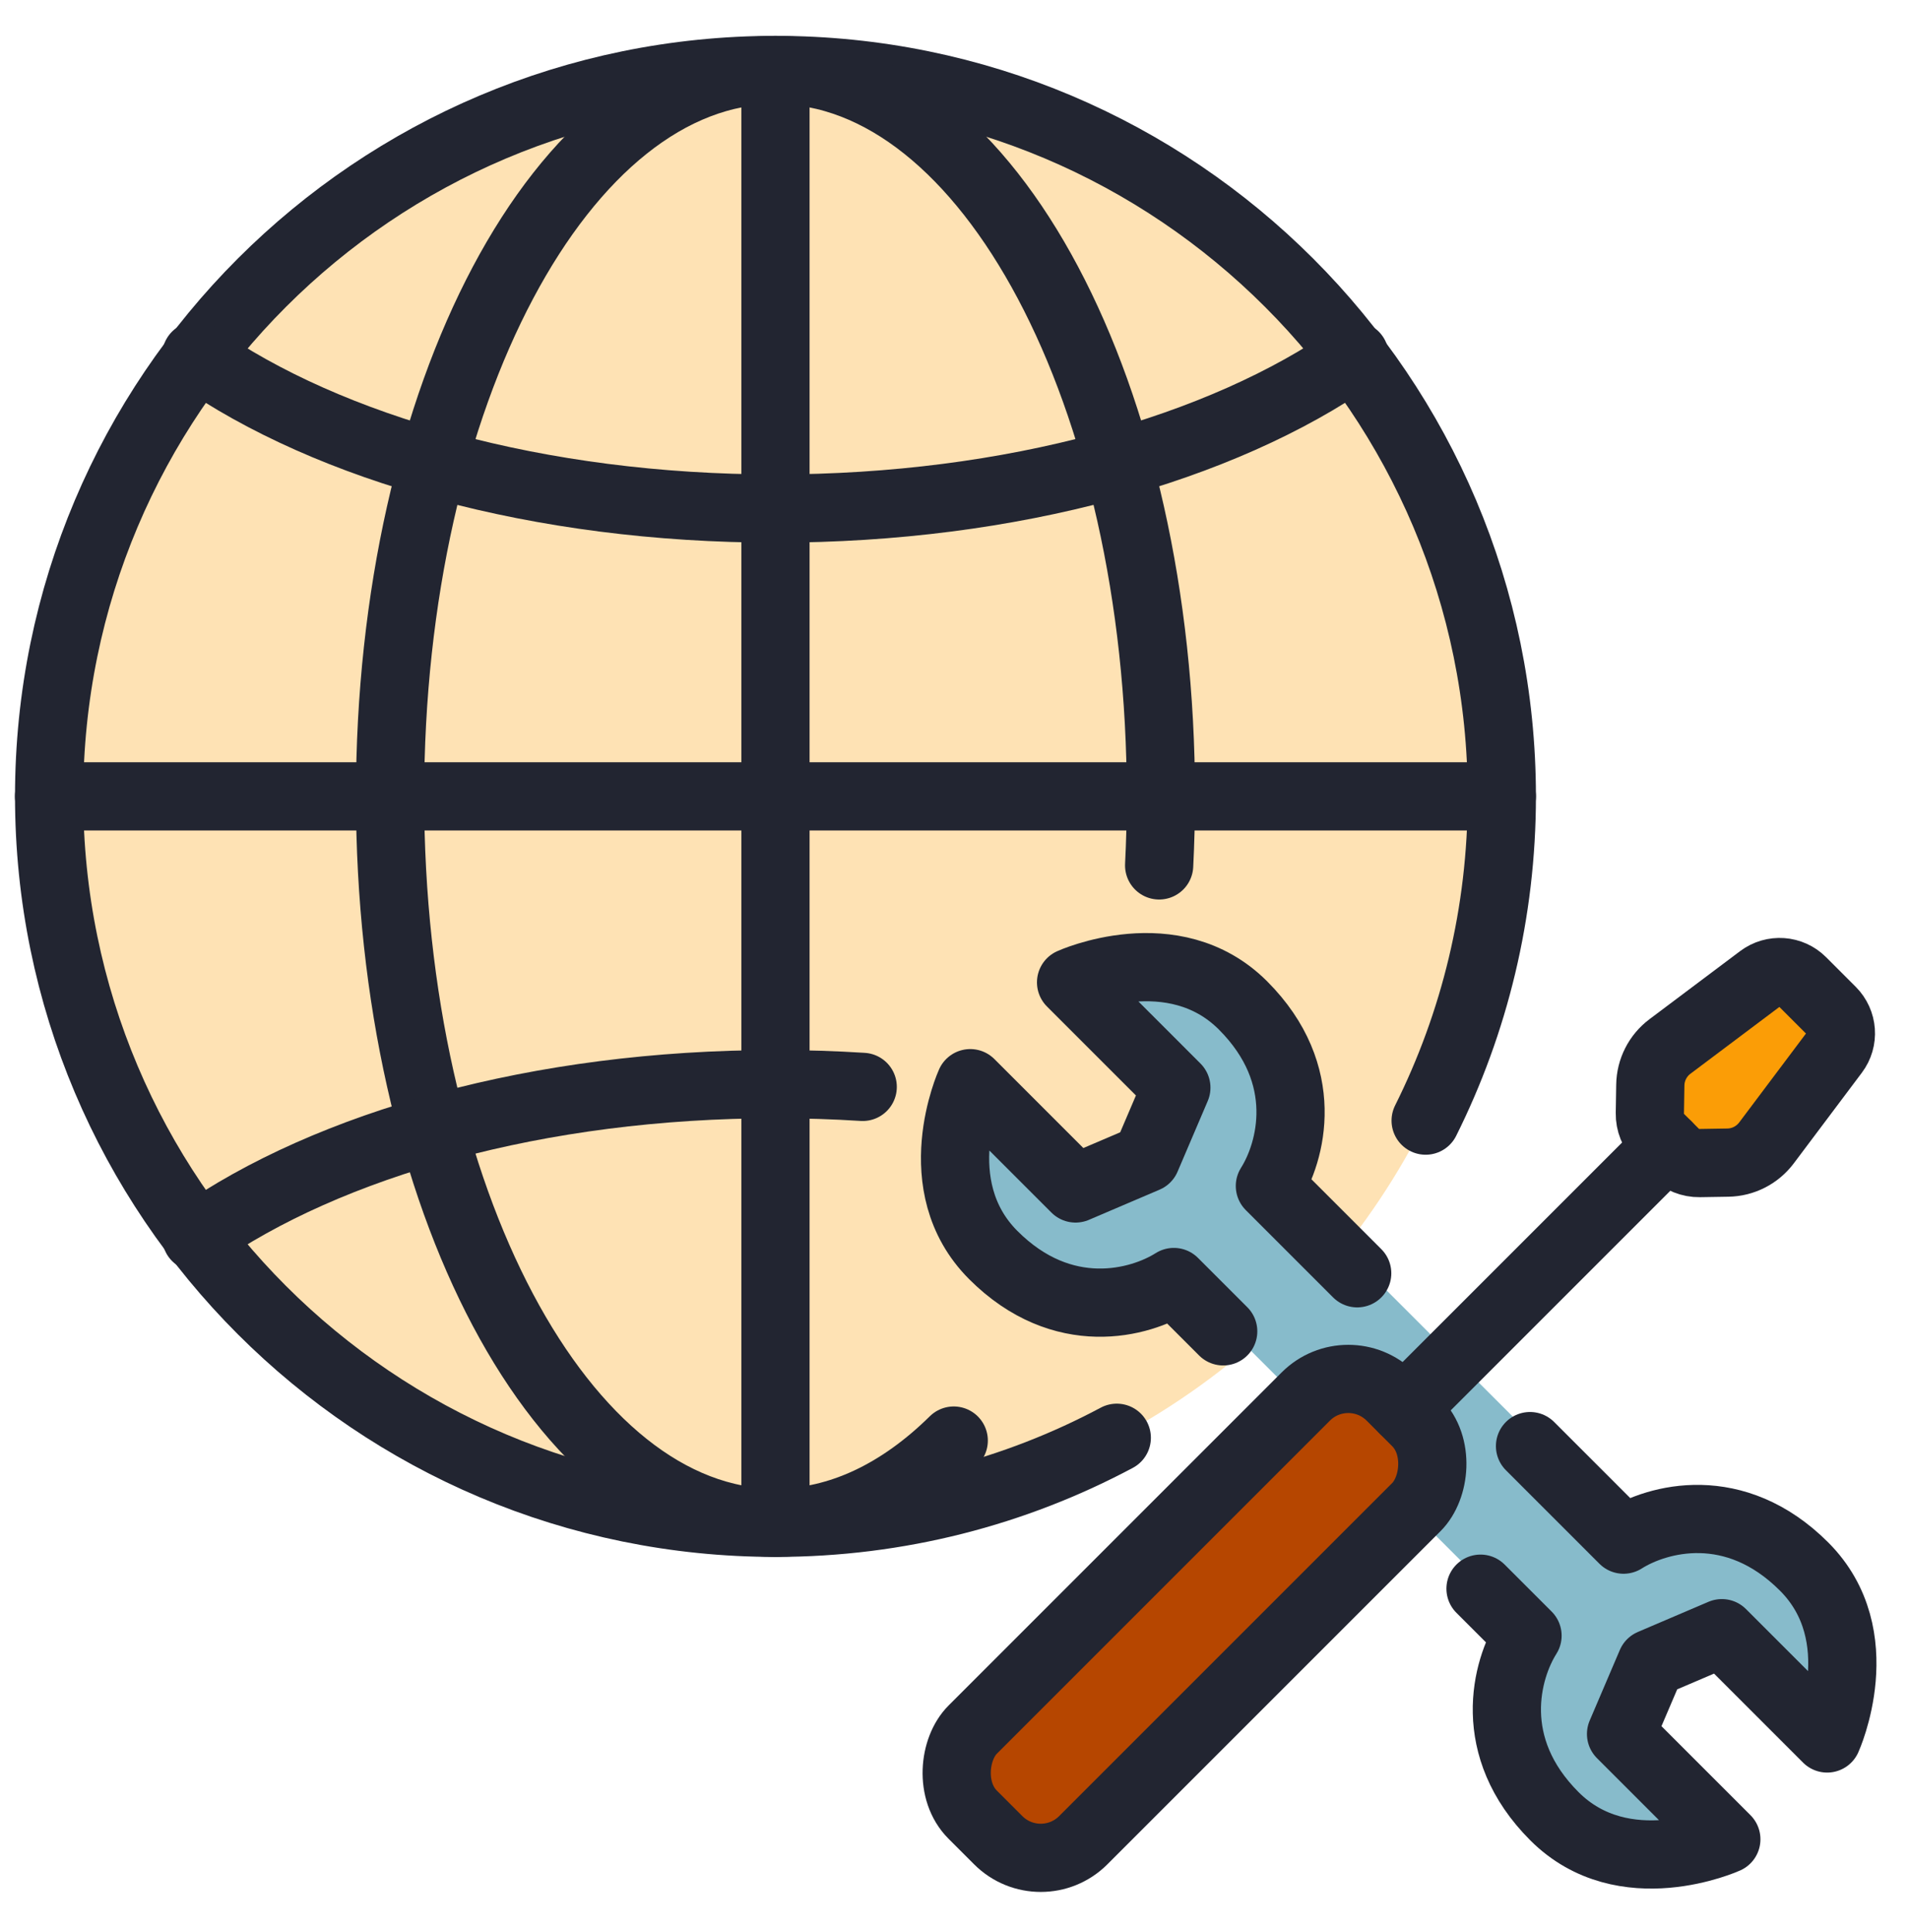
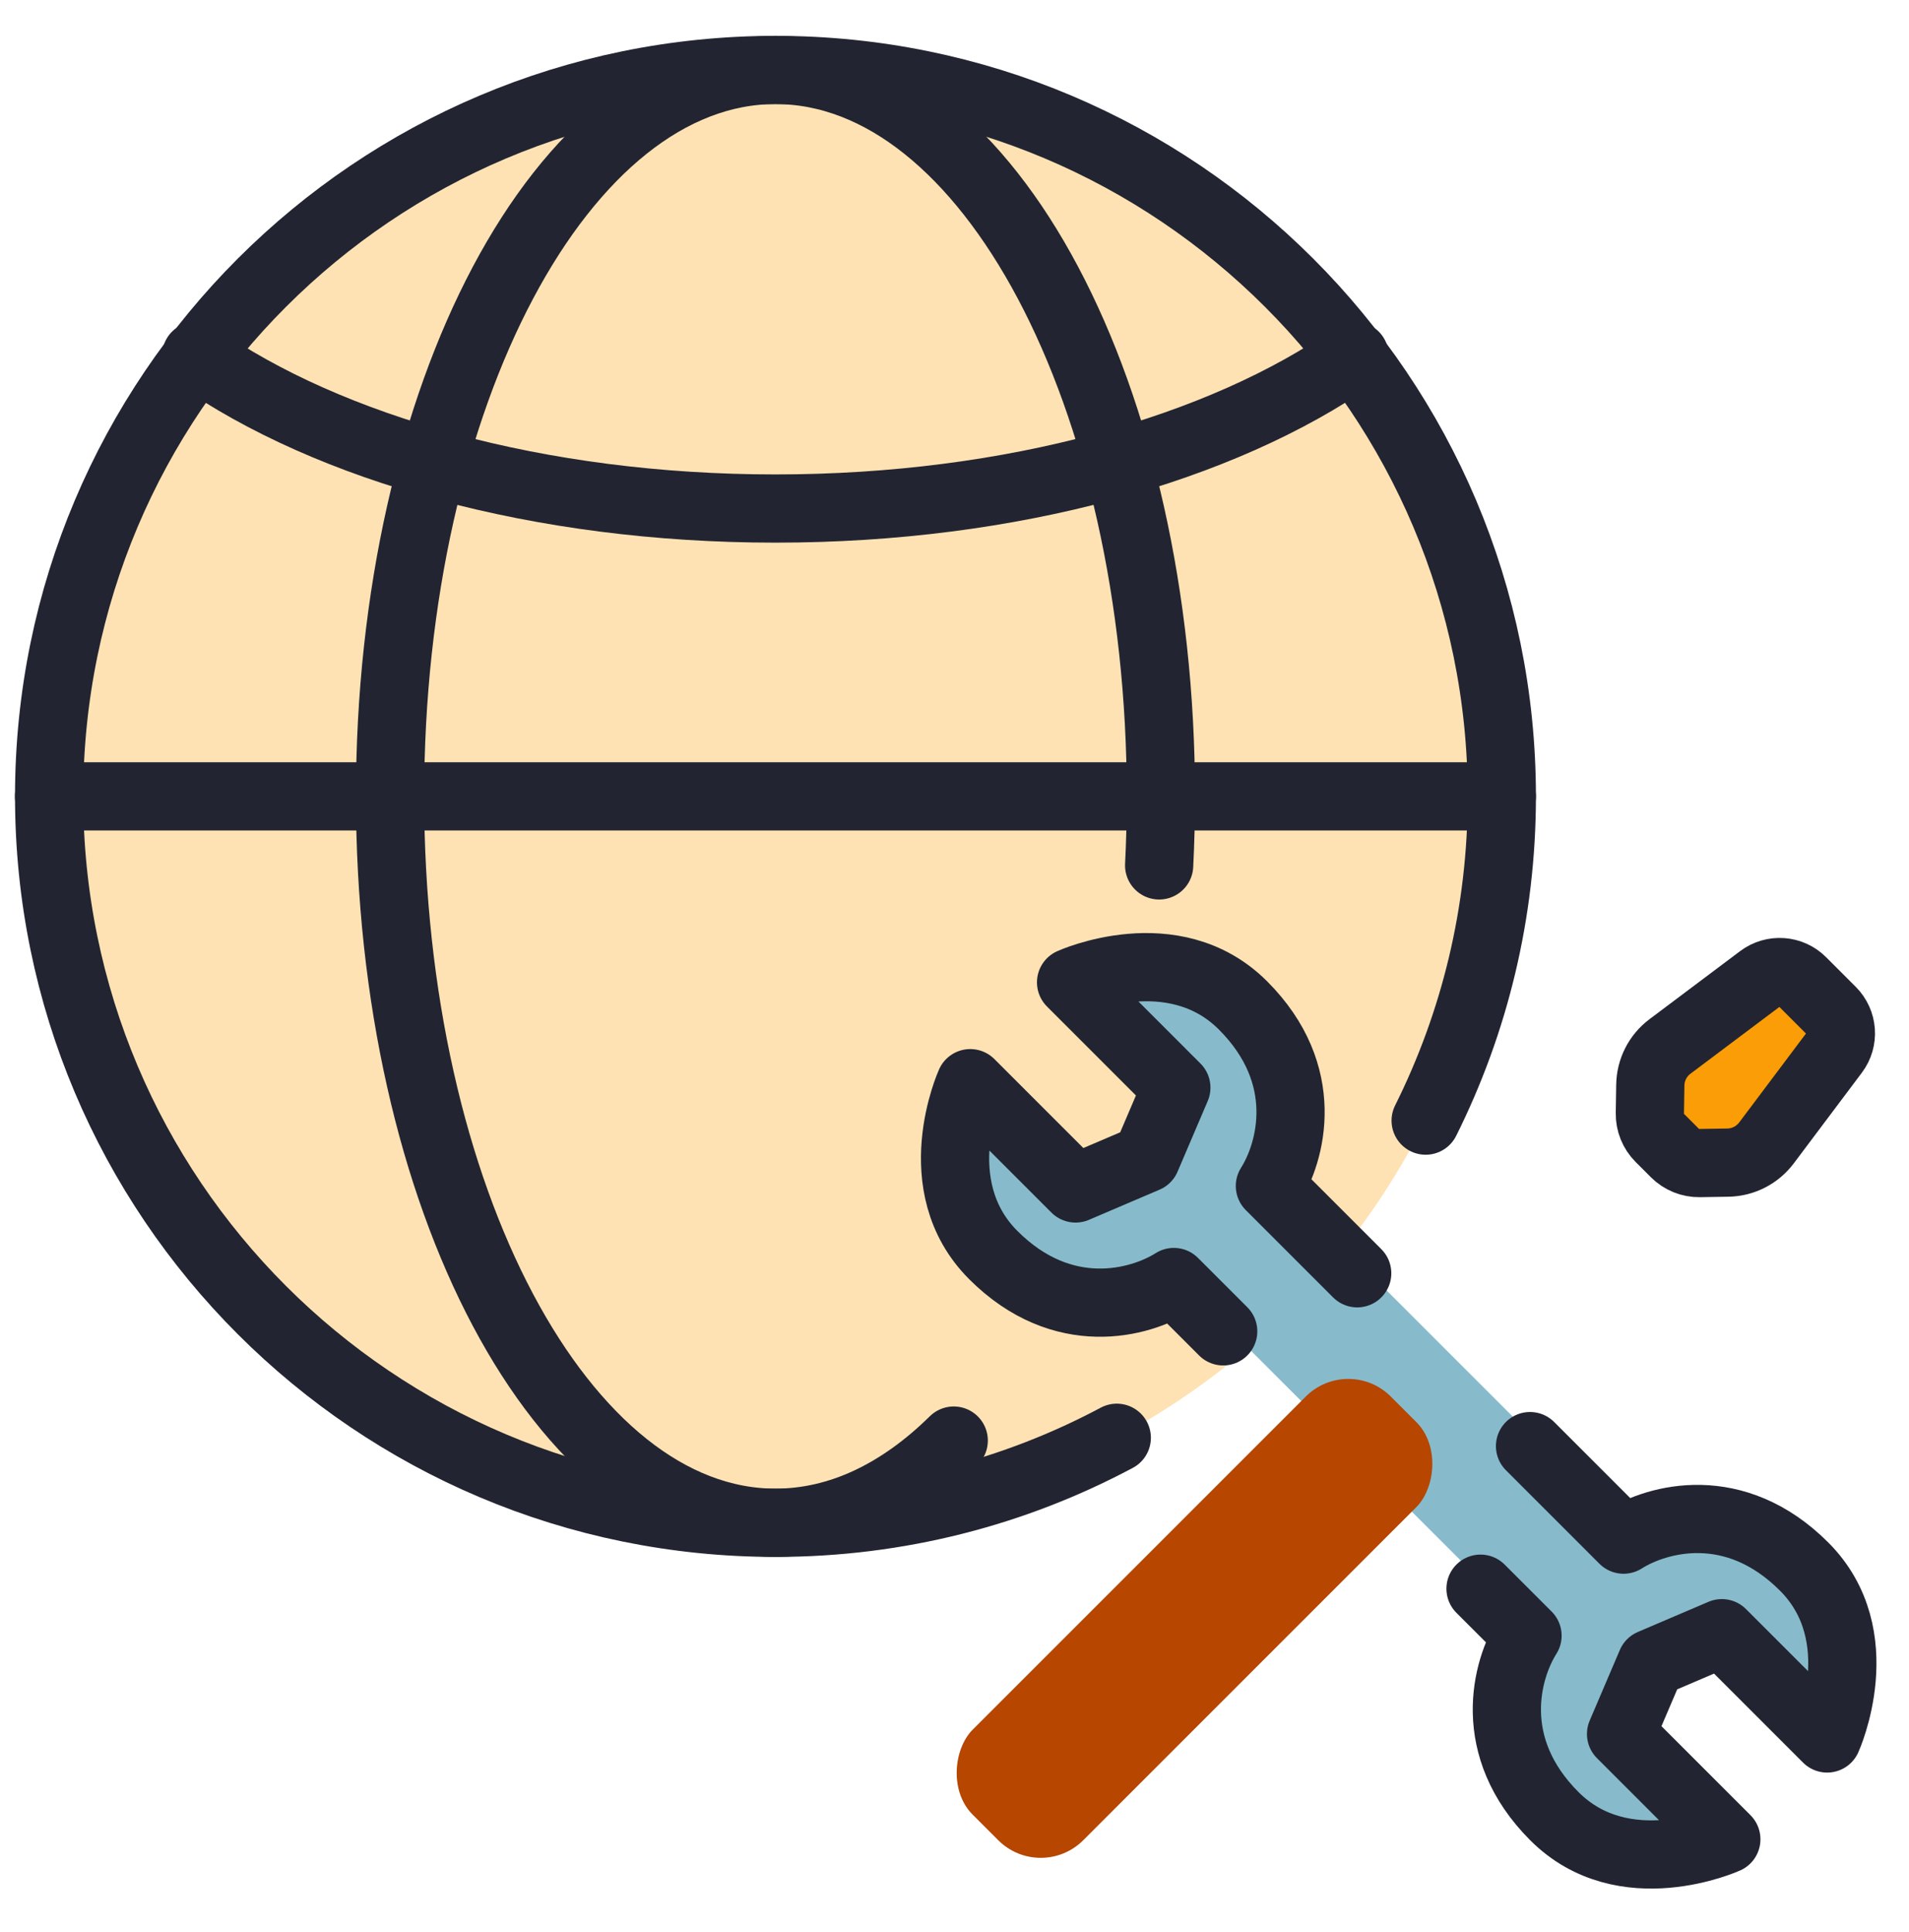
<svg xmlns="http://www.w3.org/2000/svg" id="Layer_1" version="1.1" viewBox="0 0 251.86 254.84">
  <defs>
    <style>
      .st0 {
        stroke-miterlimit: 10;
      }

      .st0, .st1 {
        fill: none;
        stroke: #222531;
        stroke-linecap: round;
        stroke-width: 9px;
      }

      .st1 {
        stroke-linejoin: round;
      }

      .st2 {
        fill: #fb9d06;
      }

      .st3 {
        fill: #b64600;
      }

      .st4 {
        fill: #87bbcb;
      }

      .st5 {
        fill: #fee2b4;
      }
    </style>
  </defs>
  <circle class="st5" cx="102.31" cy="105.06" r="95.83" />
  <path class="st4" d="M215.95,203.25l-25.54-25.54-1.4-1.4-20.65-20.65c2.88-4.55,5.73-14.94-3.62-24.29-9.35-9.35-23.13-3.1-23.13-3.1l14.16,14.16-4.06,9.51-9.51,4.06-14.16-14.16s-6.25,13.78,3.1,23.13,19.74,6.49,24.29,3.62l20.65,20.65,1.4,1.4,25.54,25.54c-2.88,4.55-5.73,14.94,3.62,24.29,9.35,9.35,23.13,3.1,23.13,3.1l-14.16-14.16,4.06-9.51,9.51-4.06,14.16,14.16s6.25-13.78-3.1-23.13c-9.35-9.35-19.74-6.49-24.29-3.62Z" />
  <path class="st2" d="M242.71,137.92c.86-1.14.75-2.75-.27-3.76l-1.75-1.75-3.76-3.76c-1.01-1.01-2.61-1.12-3.76-.27l-13.59,10.2c-1.15.87-1.84,2.22-1.86,3.66l-.1,6.52,3.36,3.36,1.34,1.34,6.52-.1c1.44-.02,2.79-.71,3.66-1.86l10.2-13.59Z" />
  <rect class="st3" x="147.28" y="174.5" width="20.63" height="78.01" rx="7.93" ry="7.93" transform="translate(197.13 -48.9) rotate(45)" />
  <g>
    <g>
      <path class="st1" d="M147.34,189.68c-13.42,7.16-28.75,11.22-45.03,11.22-52.93,0-95.83-42.91-95.83-95.83S49.38,9.23,102.31,9.23s95.83,42.91,95.83,95.83c0,15.37-3.62,29.9-10.05,42.78" />
      <path class="st1" d="M125.83,190.05c-7.03,6.93-15.03,10.84-23.52,10.84-28.08,0-50.85-42.91-50.85-95.83S74.23,9.23,102.31,9.23s50.85,42.91,50.85,95.83c0,3.07-.08,6.11-.23,9.11" />
      <g>
-         <path class="st1" d="M25.89,163.19c17.5-12.25,45.22-20.16,76.42-20.16,3.9,0,7.74.12,11.51.36" />
        <path class="st1" d="M178.72,46.93c-17.5,12.25-45.22,20.16-76.42,20.16-31.2,0-58.92-7.91-76.42-20.16" />
      </g>
-       <line class="st1" x1="102.31" y1="9.23" x2="102.31" y2="200.9" />
      <line class="st1" x1="6.47" y1="105.06" x2="198.14" y2="105.06" />
    </g>
    <g>
      <g>
        <path class="st1" d="M242.04,138.82c1.25-1.66,1.08-3.98-.39-5.45l-.95-.95-2.96-2.96c-1.47-1.47-3.79-1.63-5.45-.39l-11.97,8.99c-1.6,1.2-2.56,3.08-2.59,5.09l-.06,3.73c-.02,1.21.45,2.38,1.31,3.24l2.01,2.01h0c.86.86,2.03,1.33,3.24,1.31l3.73-.06c2.01-.03,3.88-.99,5.09-2.59l8.99-11.97Z" />
-         <line class="st0" x1="185.18" y1="185.92" x2="219.98" y2="151.12" />
-         <rect class="st0" x="147.28" y="174.5" width="20.63" height="78.01" rx="7.93" ry="7.93" transform="translate(197.13 -48.9) rotate(45)" />
      </g>
      <g>
        <path class="st1" d="M195.33,209.59l6.2,6.2c-2.82,4.46-5.62,14.65,3.55,23.82s22.68,3.04,22.68,3.04l-13.89-13.89,3.98-9.32,9.32-3.98,13.89,13.89s6.13-13.51-3.04-22.68-19.36-6.37-23.82-3.55l-12.34-12.34" />
        <path class="st1" d="M179.06,167.98l-11.52-11.52c2.82-4.46,5.62-14.65-3.55-23.82-9.17-9.17-22.68-3.04-22.68-3.04l13.89,13.89-3.98,9.32-9.32,3.98-13.89-13.89s-6.13,13.51,3.04,22.68c9.17,9.17,19.36,6.37,23.82,3.55l6.51,6.51" />
      </g>
    </g>
  </g>
</svg>